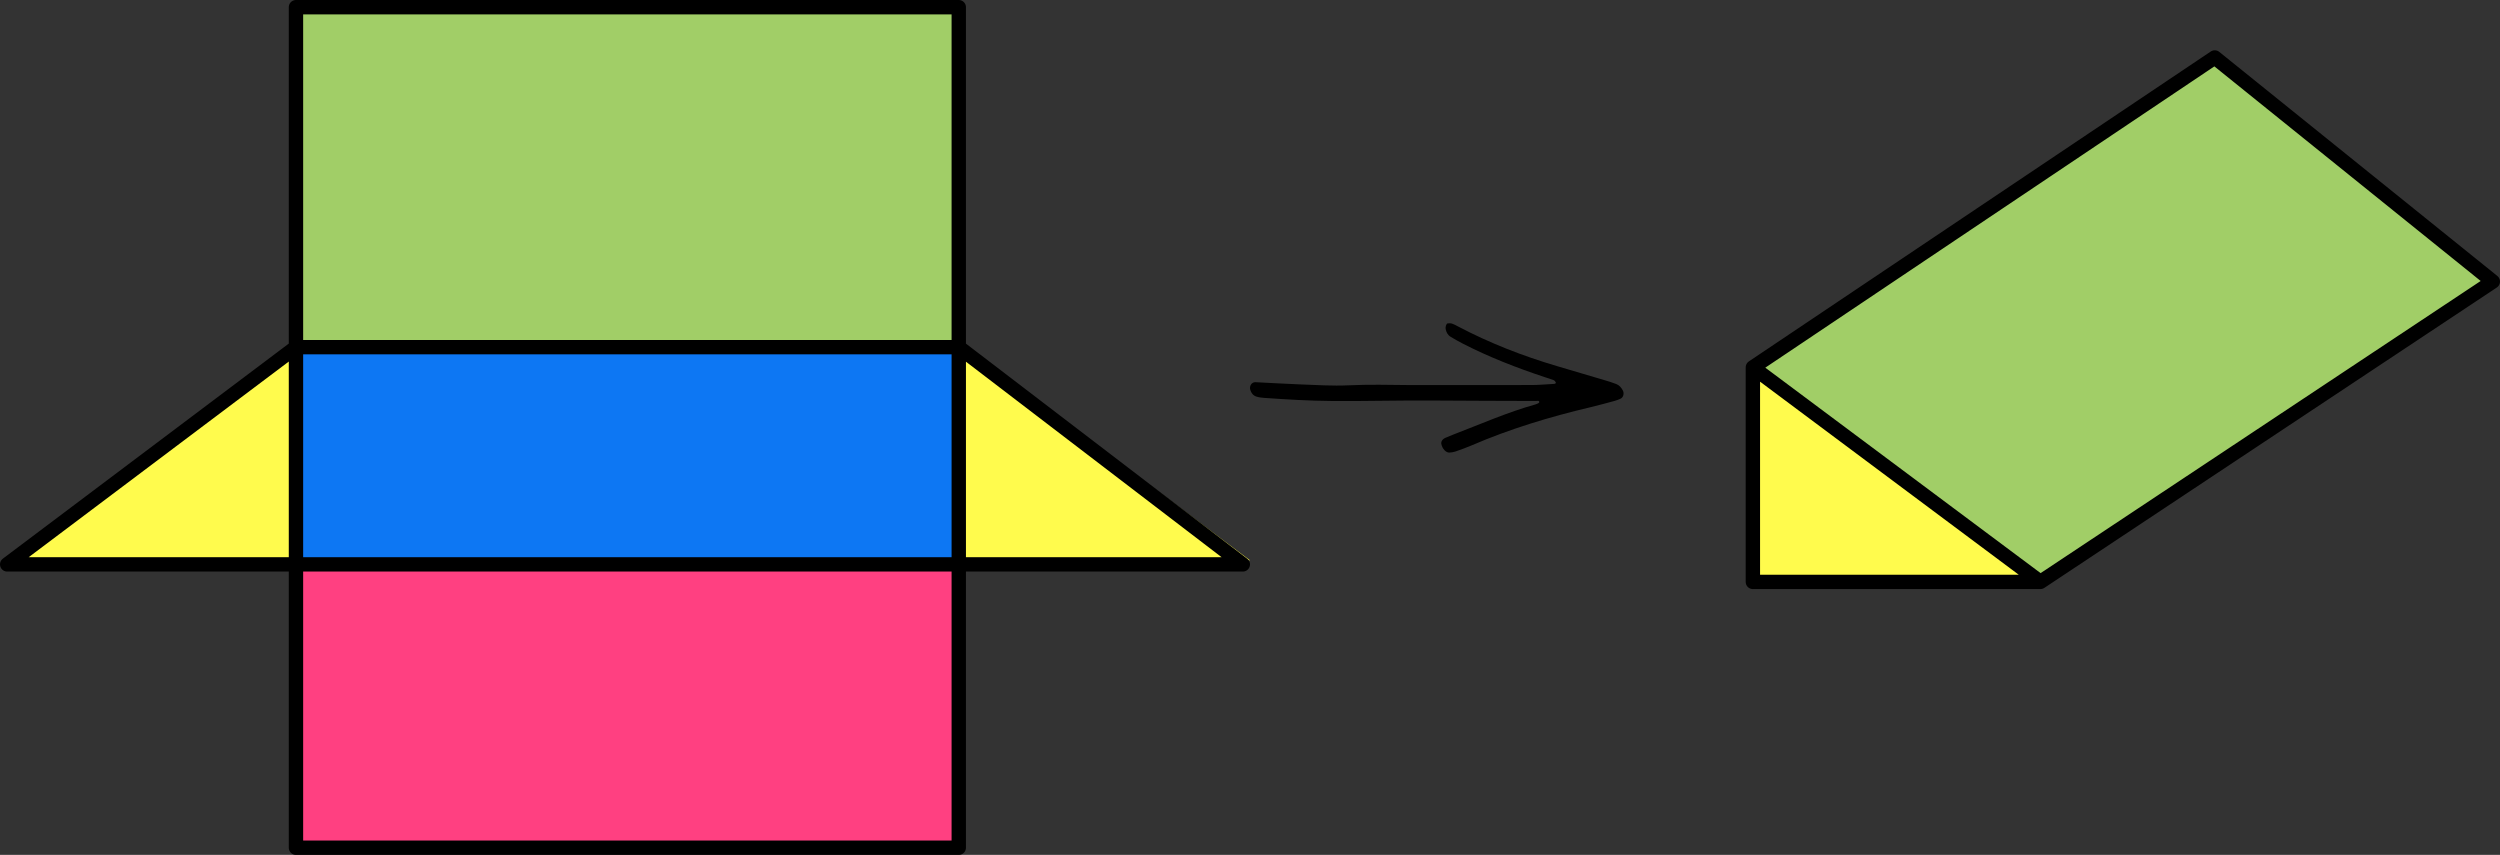
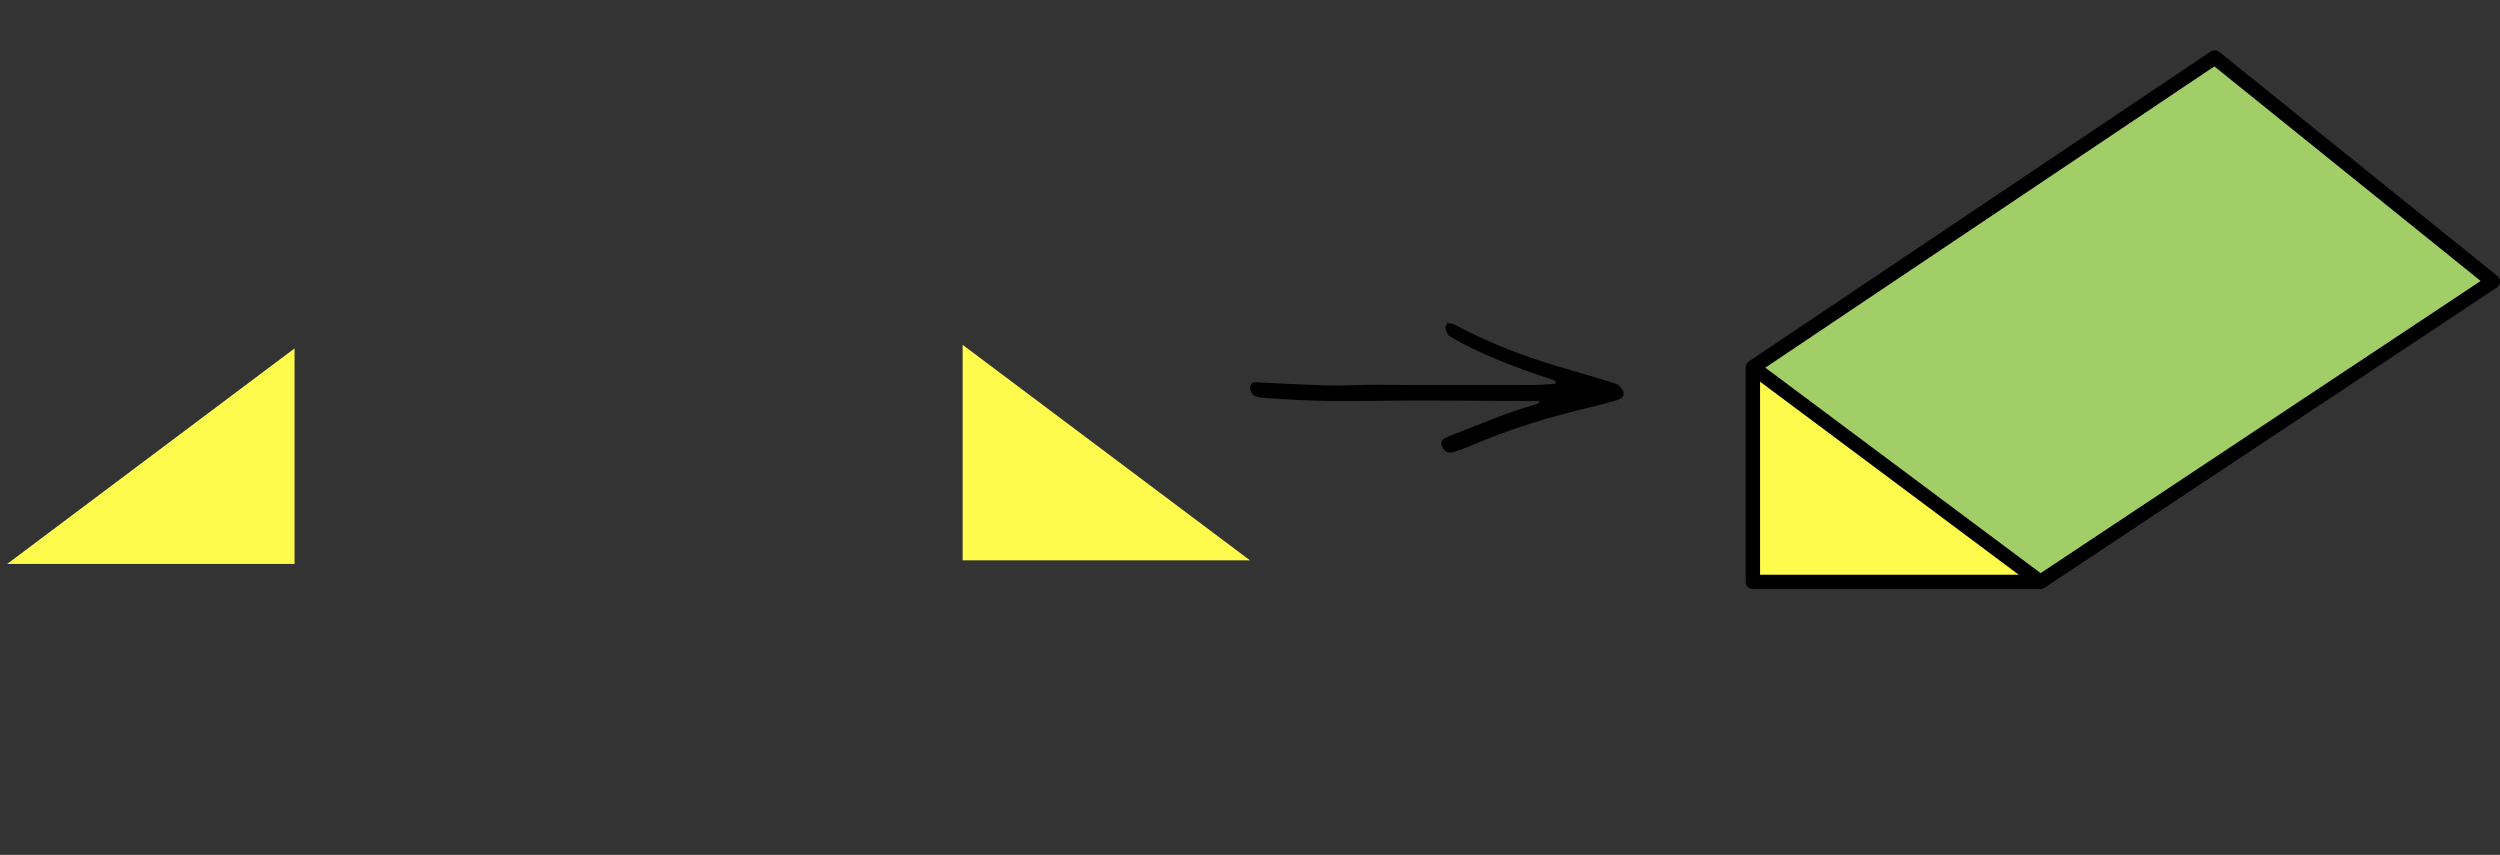
<svg xmlns="http://www.w3.org/2000/svg" width="348" height="119" viewBox="0 0 348 119" fill="none">
  <rect x="0" y="0" width="348" height="119" fill="#333333" stroke="none" />
-   <rect x="41" y="1" width="92" height="47" fill="#A1CE67" />
-   <rect x="41" y="78" width="92" height="40" fill="#FF4081" />
-   <rect x="41" y="48" width="92" height="30" fill="#0D77F3" />
  <path d="M41 78.5V48.5L1 78.5H41Z" fill="#FFFB4D" />
  <path d="M134 78V48L174 78H134Z" fill="#FFFB4D" />
-   <path d="M41.199 48.326V1H133.46V48.326M41.199 48.326V118H133.46V48.326M41.199 48.326H133.46M41.199 48.326L1 78.562H173L133.46 48.326" stroke="black" stroke-width="2" stroke-linecap="round" stroke-linejoin="round" />
  <path fill-rule="evenodd" clip-rule="evenodd" d="M196.551 53.605C193.289 53.566 190.507 53.505 187.718 53.636C185.455 53.744 183.177 53.586 180.908 53.505C178.857 53.431 176.809 53.297 174.76 53.201C174.226 53.176 173.873 53.739 174.043 54.285C174.183 54.734 174.458 55.07 174.901 55.209C175.246 55.316 175.617 55.362 175.98 55.387C179.125 55.609 182.27 55.792 185.428 55.819C190.193 55.859 194.957 55.711 199.723 55.755C204.416 55.798 209.11 55.791 213.804 55.814C213.972 55.815 214.27 55.707 214.268 55.987C214.267 56.091 213.945 56.236 213.749 56.29C209.788 57.401 206.031 59.063 202.202 60.53C201.861 60.661 201.521 60.799 201.187 60.95C200.784 61.133 200.57 61.473 200.632 61.797C200.755 62.445 201.269 63.02 201.746 62.999C202.035 62.987 202.334 62.942 202.605 62.847C203.365 62.582 204.126 62.311 204.865 61.992C210.198 59.694 215.731 58.024 221.375 56.689C222.516 56.419 223.646 56.105 224.777 55.798C225.057 55.722 225.33 55.612 225.593 55.49C225.976 55.314 226.113 54.751 225.899 54.352C225.686 53.955 225.409 53.617 224.976 53.455C224.496 53.277 224.009 53.114 223.518 52.968C221.272 52.299 219.023 51.636 216.774 50.973C211.981 49.559 207.346 47.755 202.924 45.423C202.665 45.287 202.407 45.137 202.131 45.049C201.937 44.987 201.71 44.993 201.503 45.018C201.324 45.039 201.181 45.525 201.233 45.792C201.321 46.242 201.521 46.632 201.914 46.873C202.475 47.216 203.052 47.537 203.637 47.839C207.296 49.718 211.118 51.199 215.018 52.494C215.434 52.632 215.856 52.758 216.264 52.916C216.383 52.962 216.498 53.086 216.554 53.203C216.621 53.343 216.508 53.427 216.311 53.438C215.286 53.49 214.26 53.593 213.235 53.596C207.735 53.612 202.235 53.605 196.735 53.605H196.551Z" fill="black" />
  <path d="M244 81V51L284 81H244Z" fill="#FFFB4D" />
  <path d="M284 81L244 51L308.5 8L347 39L284 81Z" fill="#A1CE67" stroke="black" />
  <path d="M244 51.136V81H284.019M244 51.136L284.019 81M244 51.136L308.293 8L347 39.191L284.019 81" stroke="black" stroke-width="2" stroke-linecap="round" stroke-linejoin="round" />
</svg>